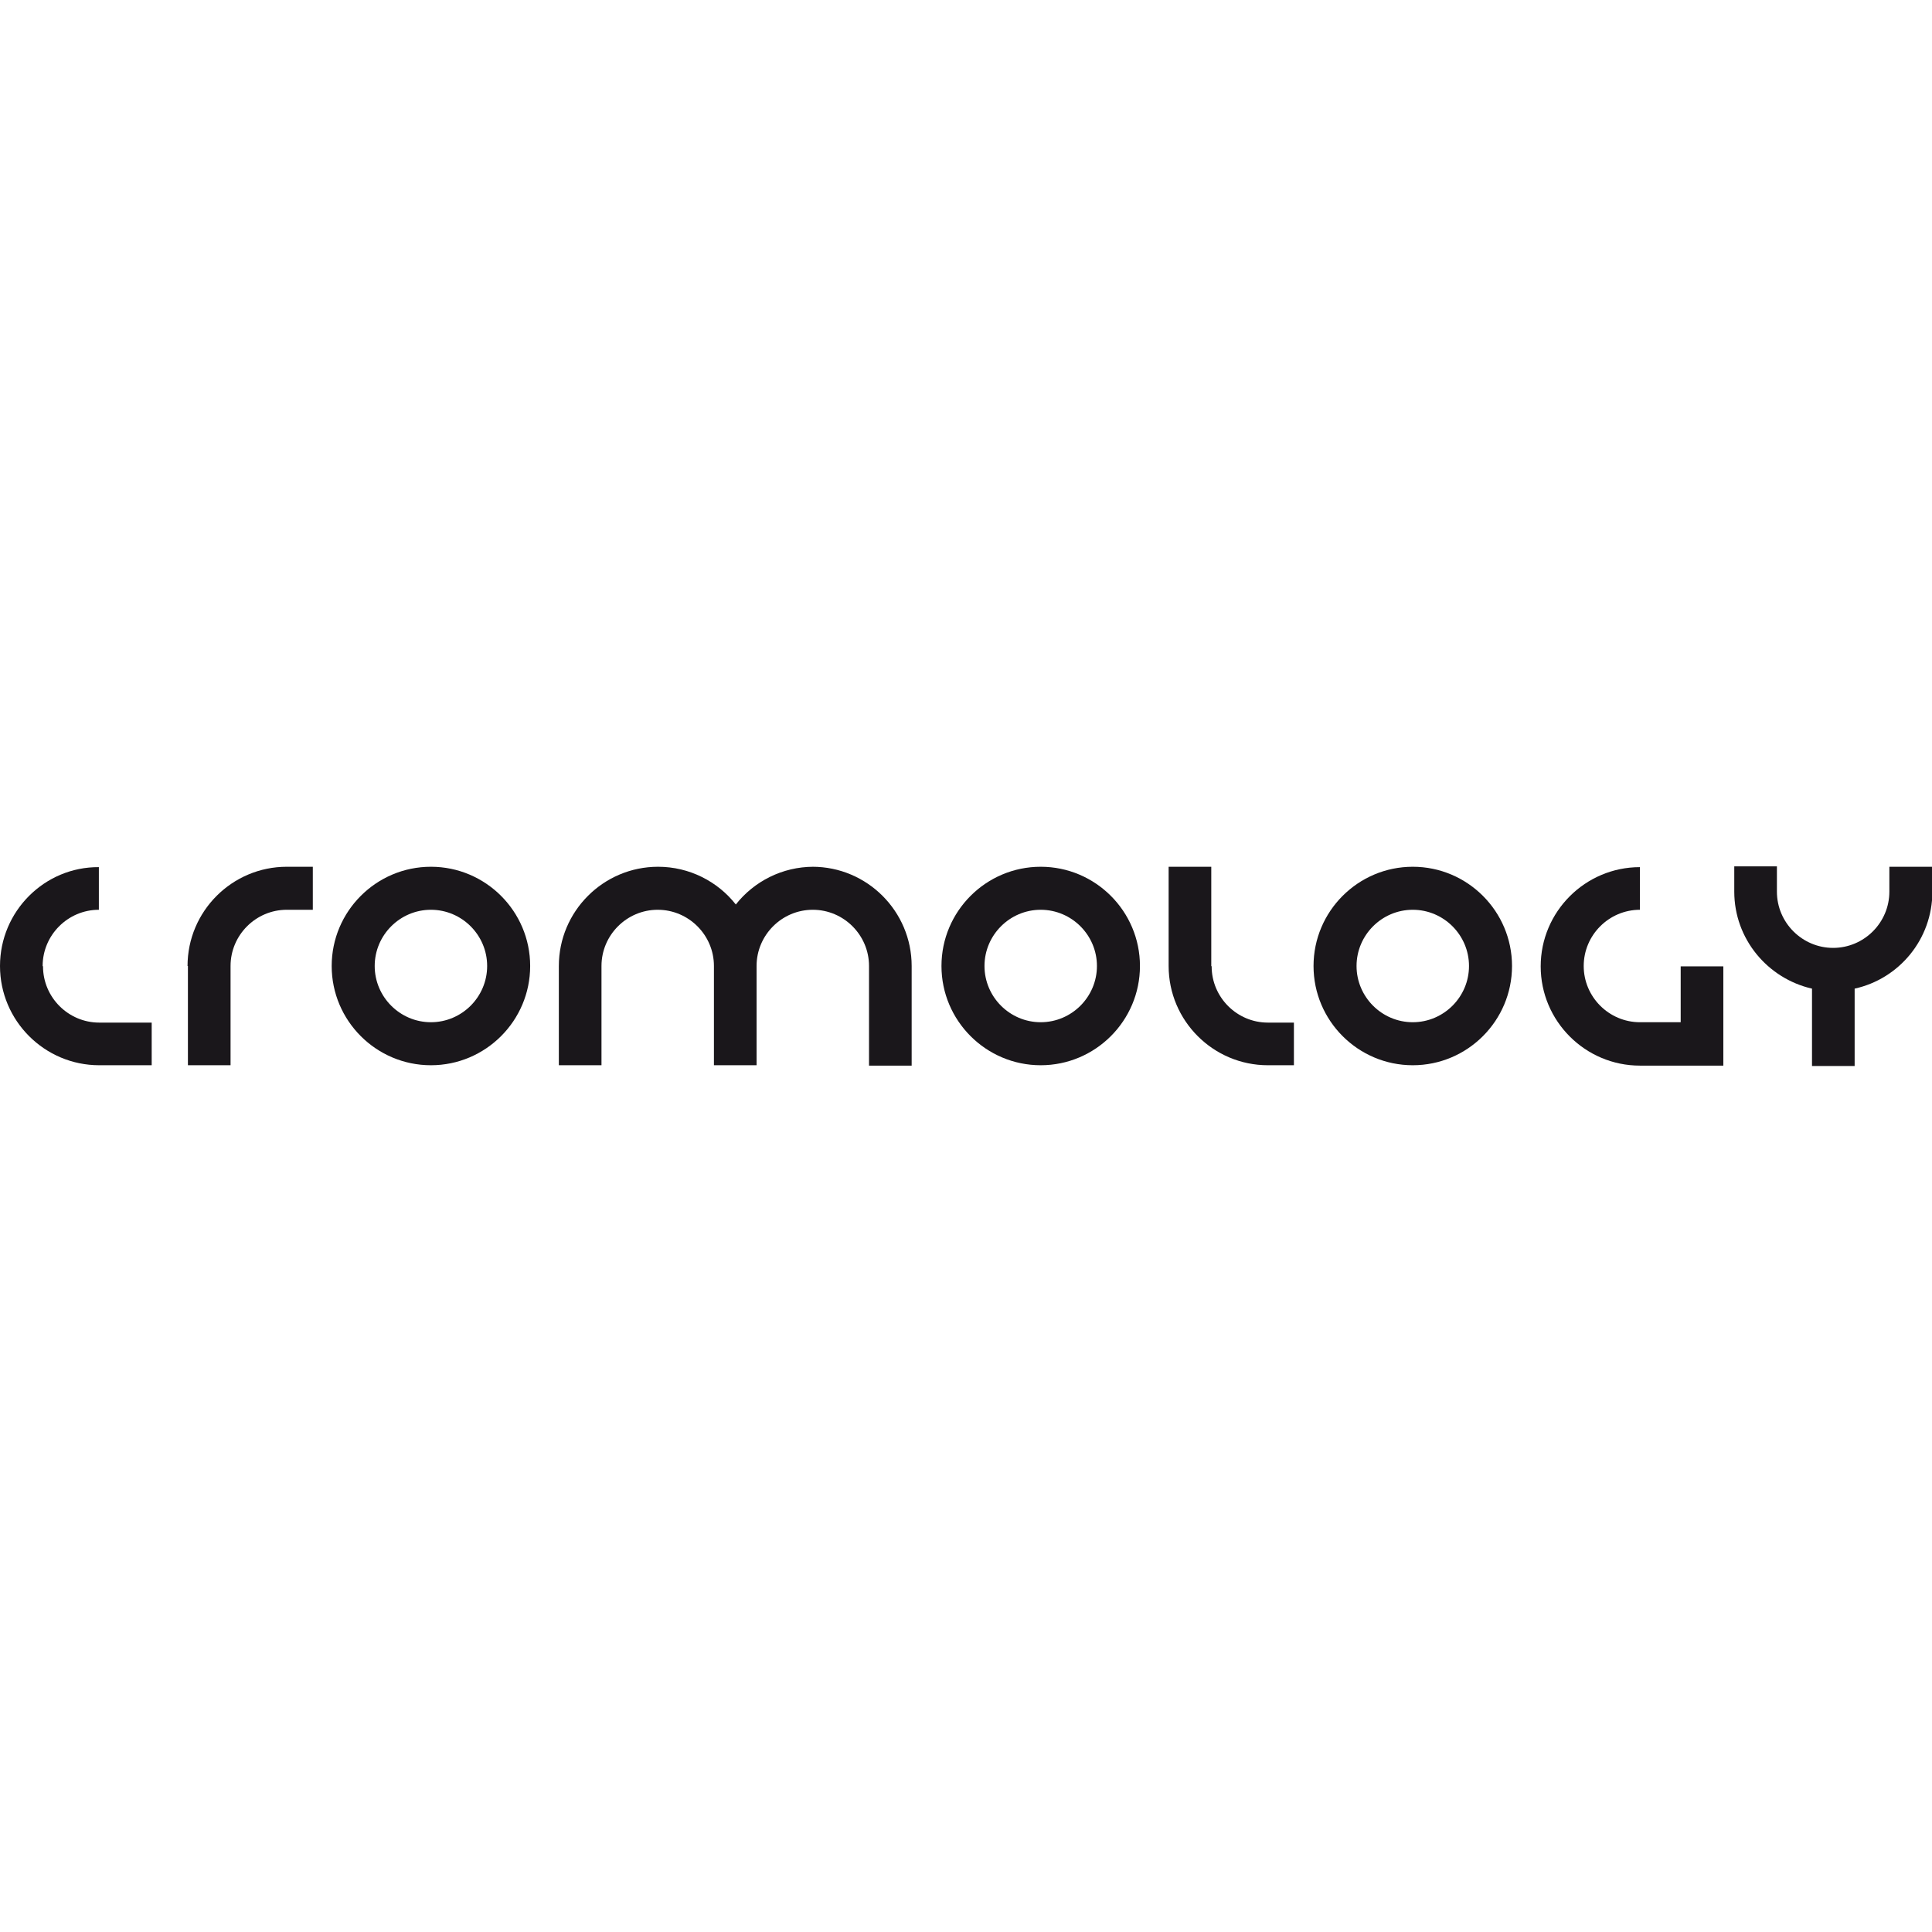
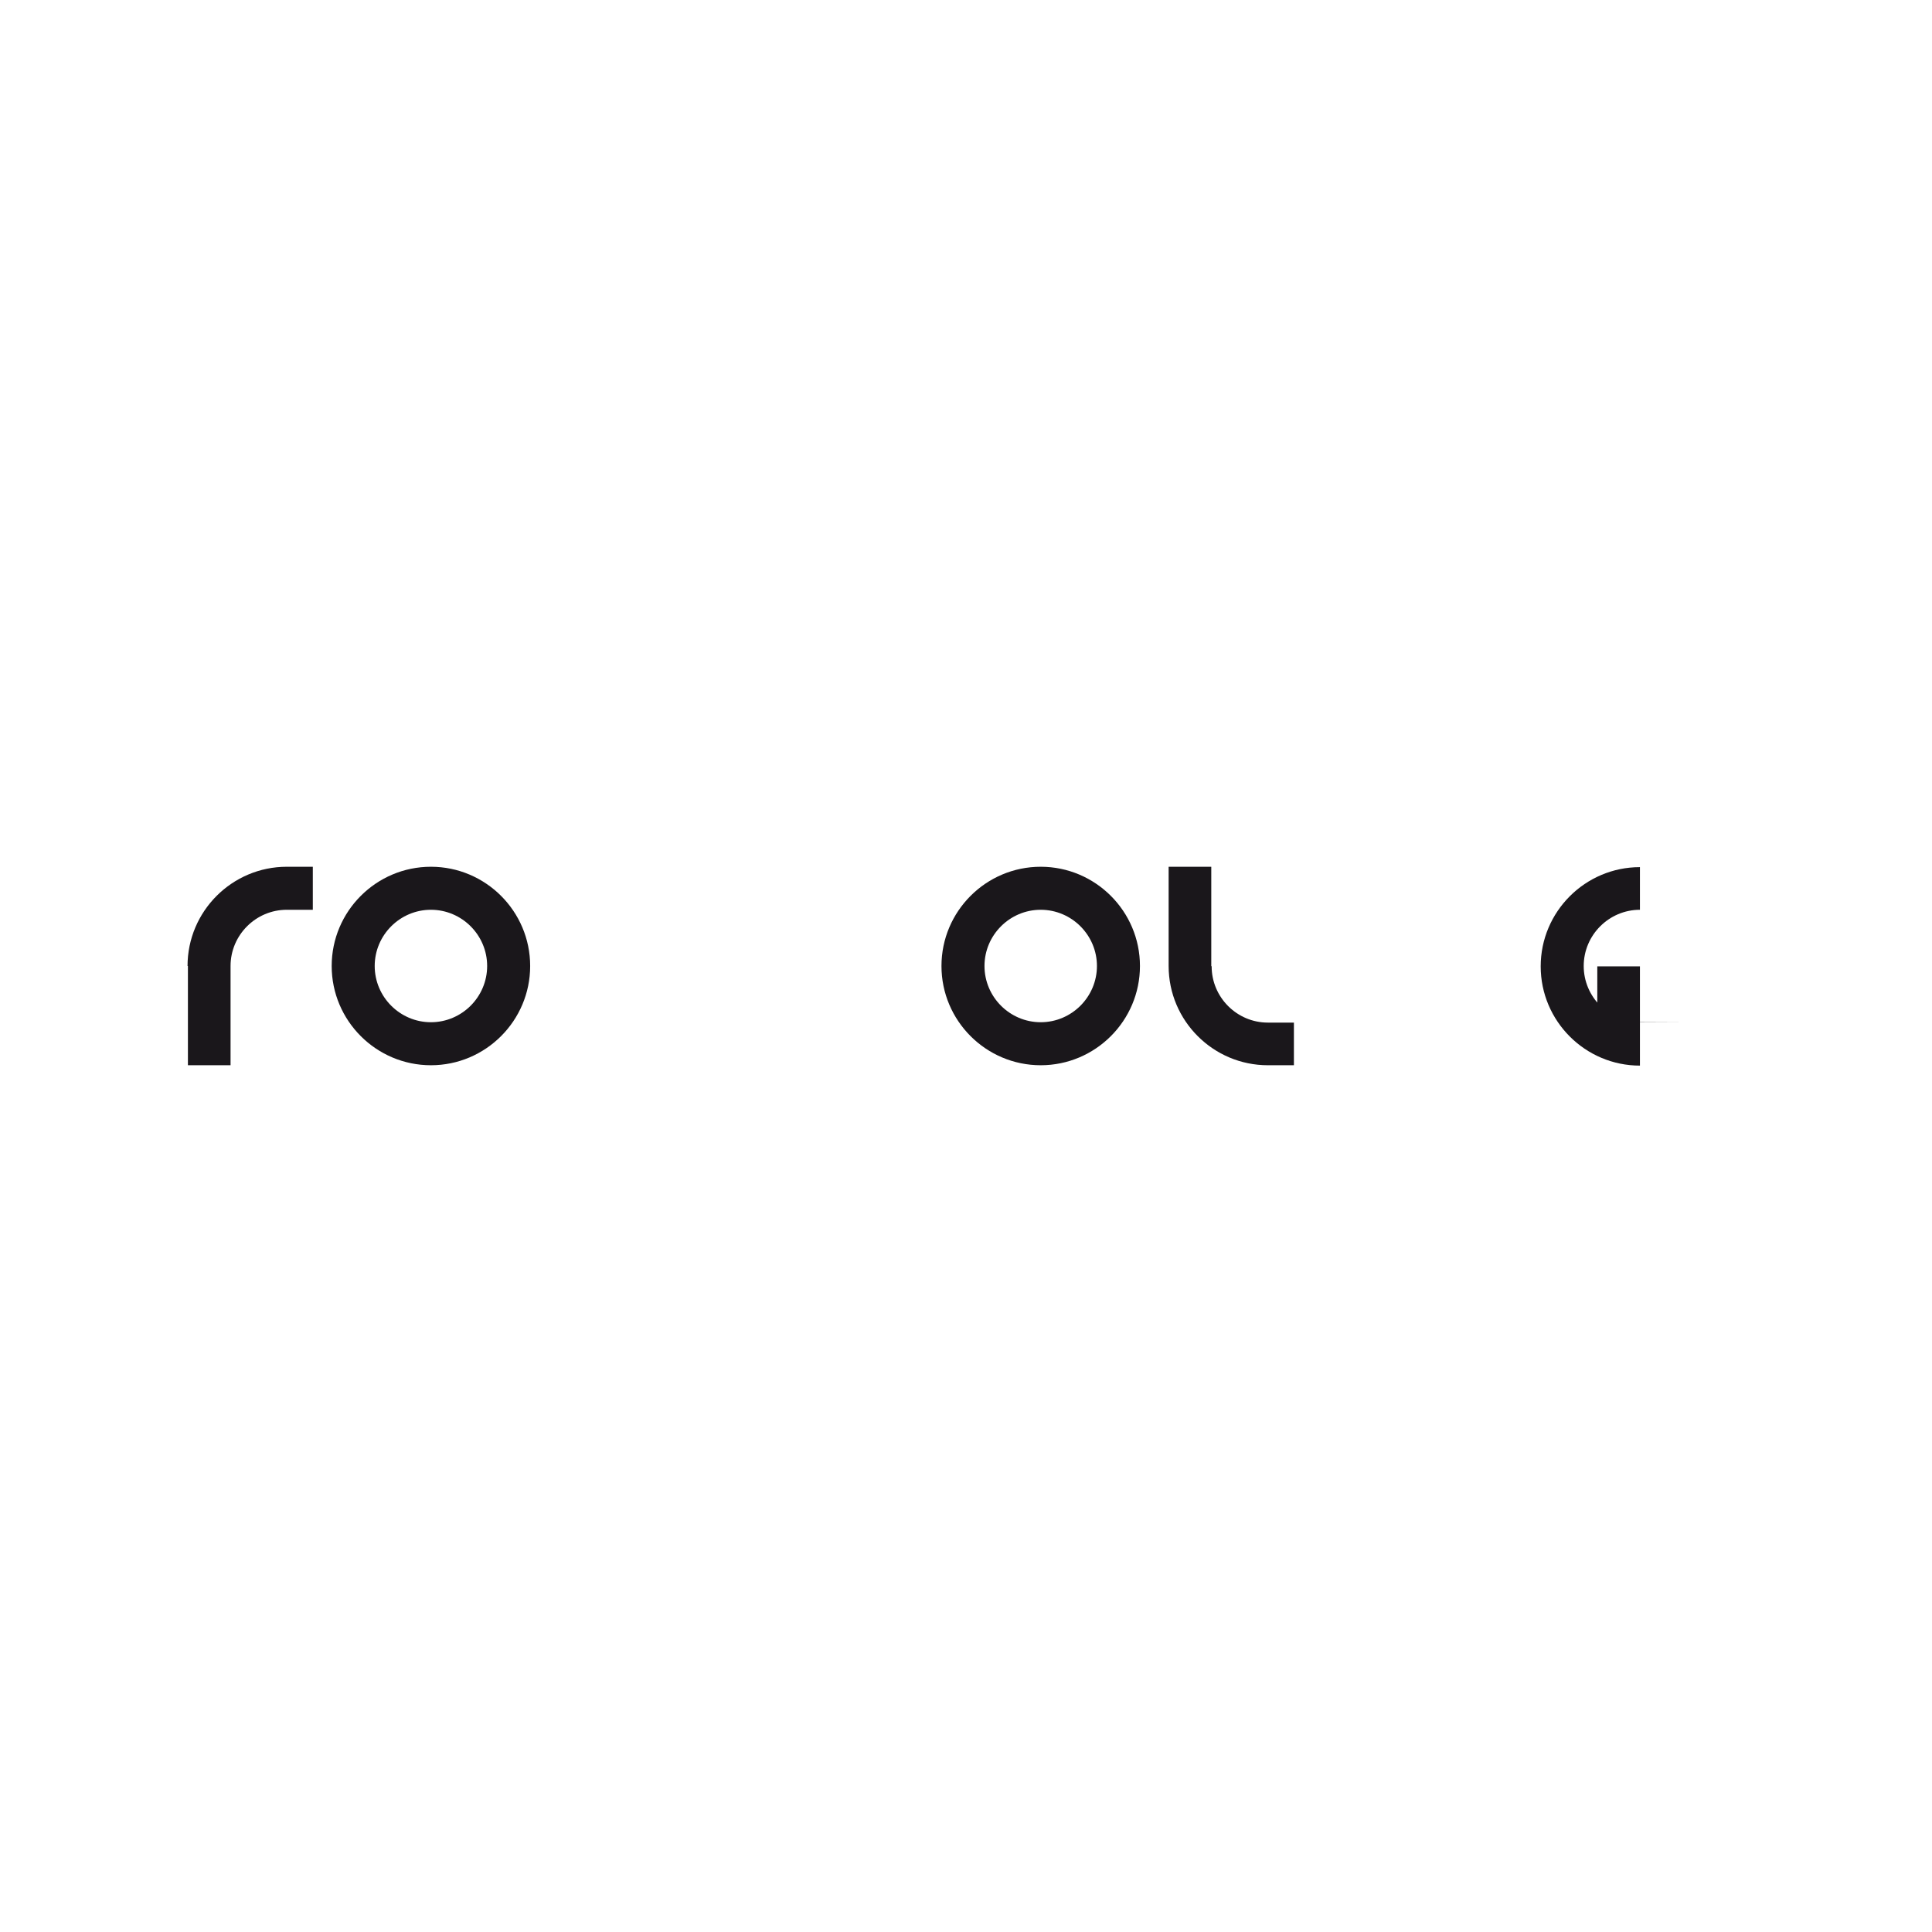
<svg xmlns="http://www.w3.org/2000/svg" id="Calque_1" version="1.1" viewBox="0 0 512 512">
  <defs>
    <style>
      .st0 {
        fill: #1a171b;
      }
    </style>
  </defs>
  <path class="st0" d="M275.8,229.7c-14.5,0-26.3,11.8-26.3,26.3s11.8,26.3,26.3,26.3,26.3-11.8,26.3-26.3-11.8-26.3-26.3-26.3M275.8,270.9c-8.2,0-14.9-6.7-14.9-14.9s6.7-14.9,14.9-14.9,14.9,6.7,14.9,14.9-6.7,14.9-14.9,14.9" />
  <path class="st0" d="M114.2,229.7c-14.5,0-26.3,11.8-26.3,26.3s11.8,26.3,26.3,26.3,26.3-11.8,26.3-26.3-11.8-26.3-26.3-26.3M114.2,270.9c-8.2,0-14.9-6.7-14.9-14.9s6.7-14.9,14.9-14.9,14.9,6.7,14.9,14.9-6.7,14.9-14.9,14.9" />
-   <path class="st0" d="M11.3,256c0-8.2,6.7-14.9,14.9-14.9v-11.3C11.8,229.7,0,241.5,0,256s11.8,26.3,26.3,26.3h13.9v-11.3h-13.9c-8.2,0-14.9-6.7-14.9-14.9" />
-   <path class="st0" d="M374.4,229.7c-14.5,0-26.3,11.8-26.3,26.3s11.8,26.3,26.3,26.3,26.3-11.8,26.3-26.3-11.8-26.3-26.3-26.3M374.4,270.9c-8.2,0-14.9-6.7-14.9-14.9s6.7-14.9,14.9-14.9,14.9,6.7,14.9,14.9-6.7,14.9-14.9,14.9" />
  <path class="st0" d="M321,256v-26.3h-11.3v26.3c0,14.5,11.8,26.3,26.3,26.3h6.9v-11.3h-6.9c-8.2,0-14.9-6.7-14.9-14.9" />
  <path class="st0" d="M49.8,256v26.3h11.3v-26.3c0-8.2,6.7-14.9,14.9-14.9h6.9v-11.4h-6.9c-14.5,0-26.3,11.8-26.3,26.3" />
-   <path class="st0" d="M445.4,270.9h-10.8c-8.2,0-14.9-6.7-14.9-14.9s6.7-14.9,14.9-14.9v-11.3c-14.5,0-26.3,11.8-26.3,26.3s11.8,26.3,26.3,26.3h22.1v-26.3h-11.3v14.9Z" />
-   <path class="st0" d="M500.7,229.7v6.6c0,8.2-6.7,14.9-14.9,14.9s-14.9-6.7-14.9-14.9v-6.7h-11.3v6.7c0,12.5,8.8,23,20.6,25.7v20.5h11.3v-20.5c11.8-2.6,20.6-13.1,20.6-25.7v-6.6h-11.3Z" />
-   <path class="st0" d="M215.6,229.7c-8.3,0-15.8,3.9-20.6,10-4.8-6.1-12.3-10-20.6-10-14.5,0-26.3,11.8-26.3,26.3v26.3h11.3v-26.3c0-8.2,6.7-14.9,14.9-14.9s14.9,6.7,14.9,14.9v26.3h11.3v-26.3c0-8.2,6.7-14.9,14.9-14.9s14.9,6.7,14.9,14.9v26.4h11.3v-26.4c0-14.5-11.8-26.3-26.3-26.3" />
+   <path class="st0" d="M445.4,270.9h-10.8c-8.2,0-14.9-6.7-14.9-14.9s6.7-14.9,14.9-14.9v-11.3c-14.5,0-26.3,11.8-26.3,26.3s11.8,26.3,26.3,26.3v-26.3h-11.3v14.9Z" />
</svg>